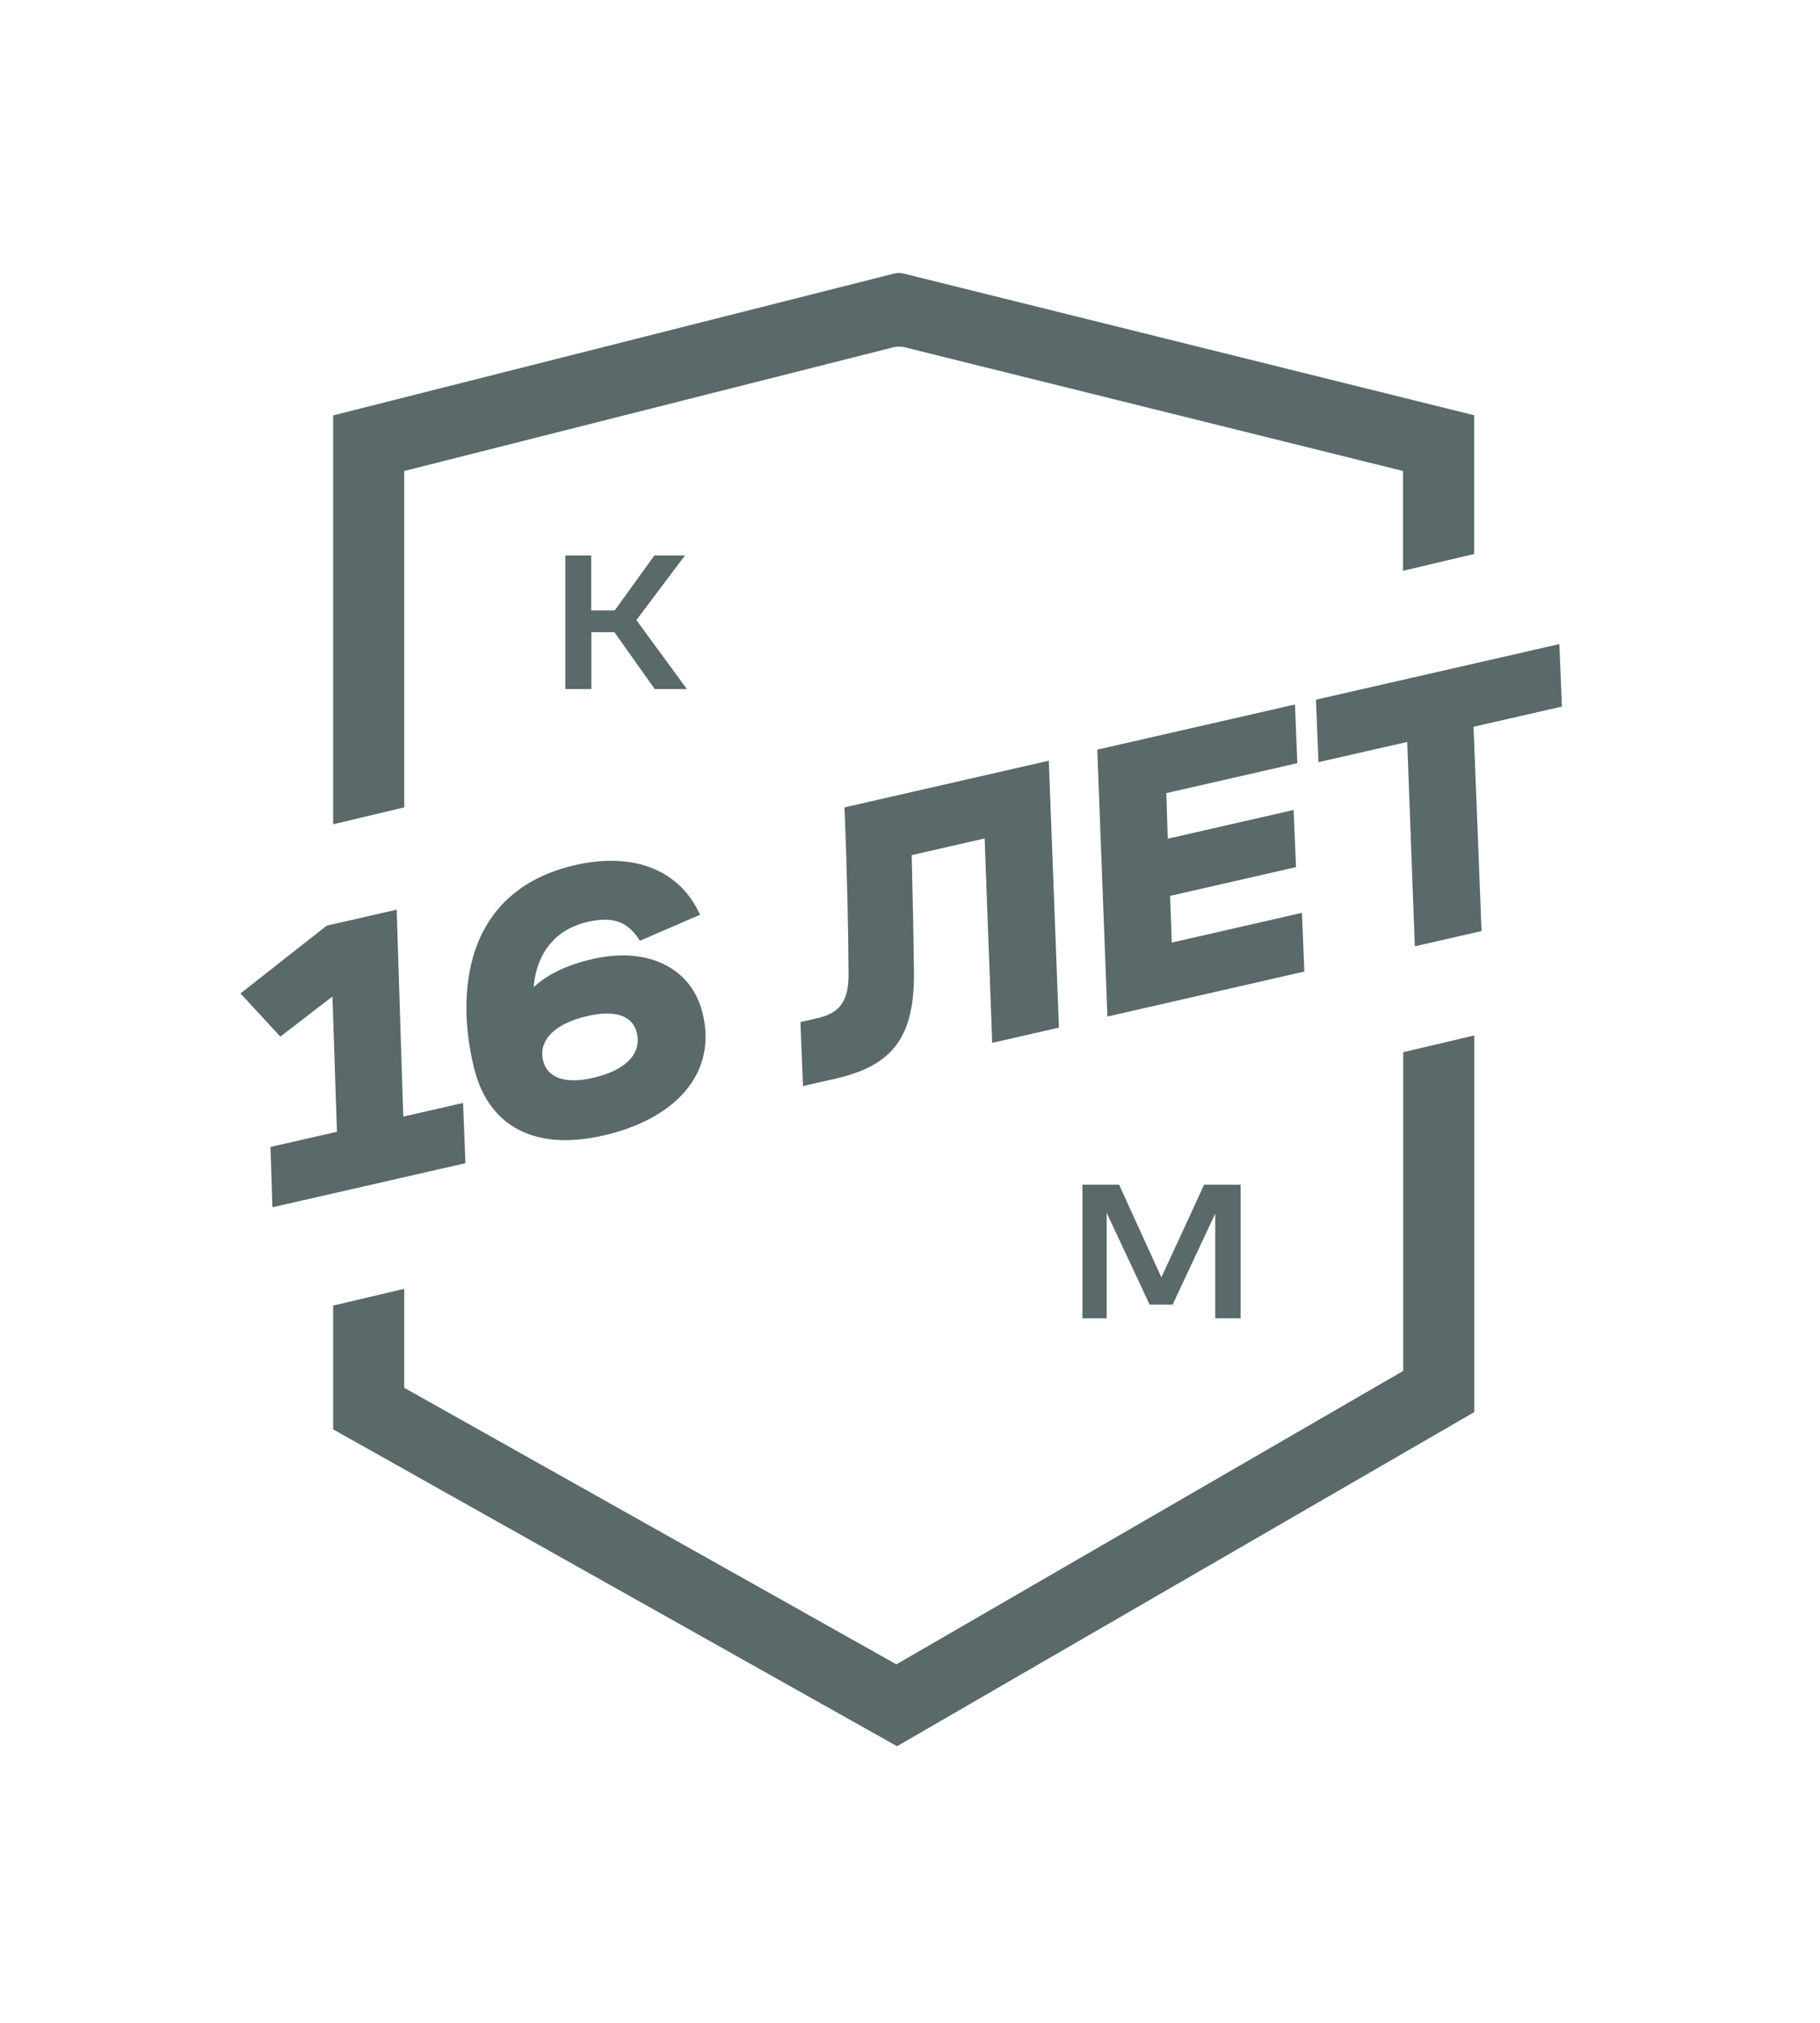
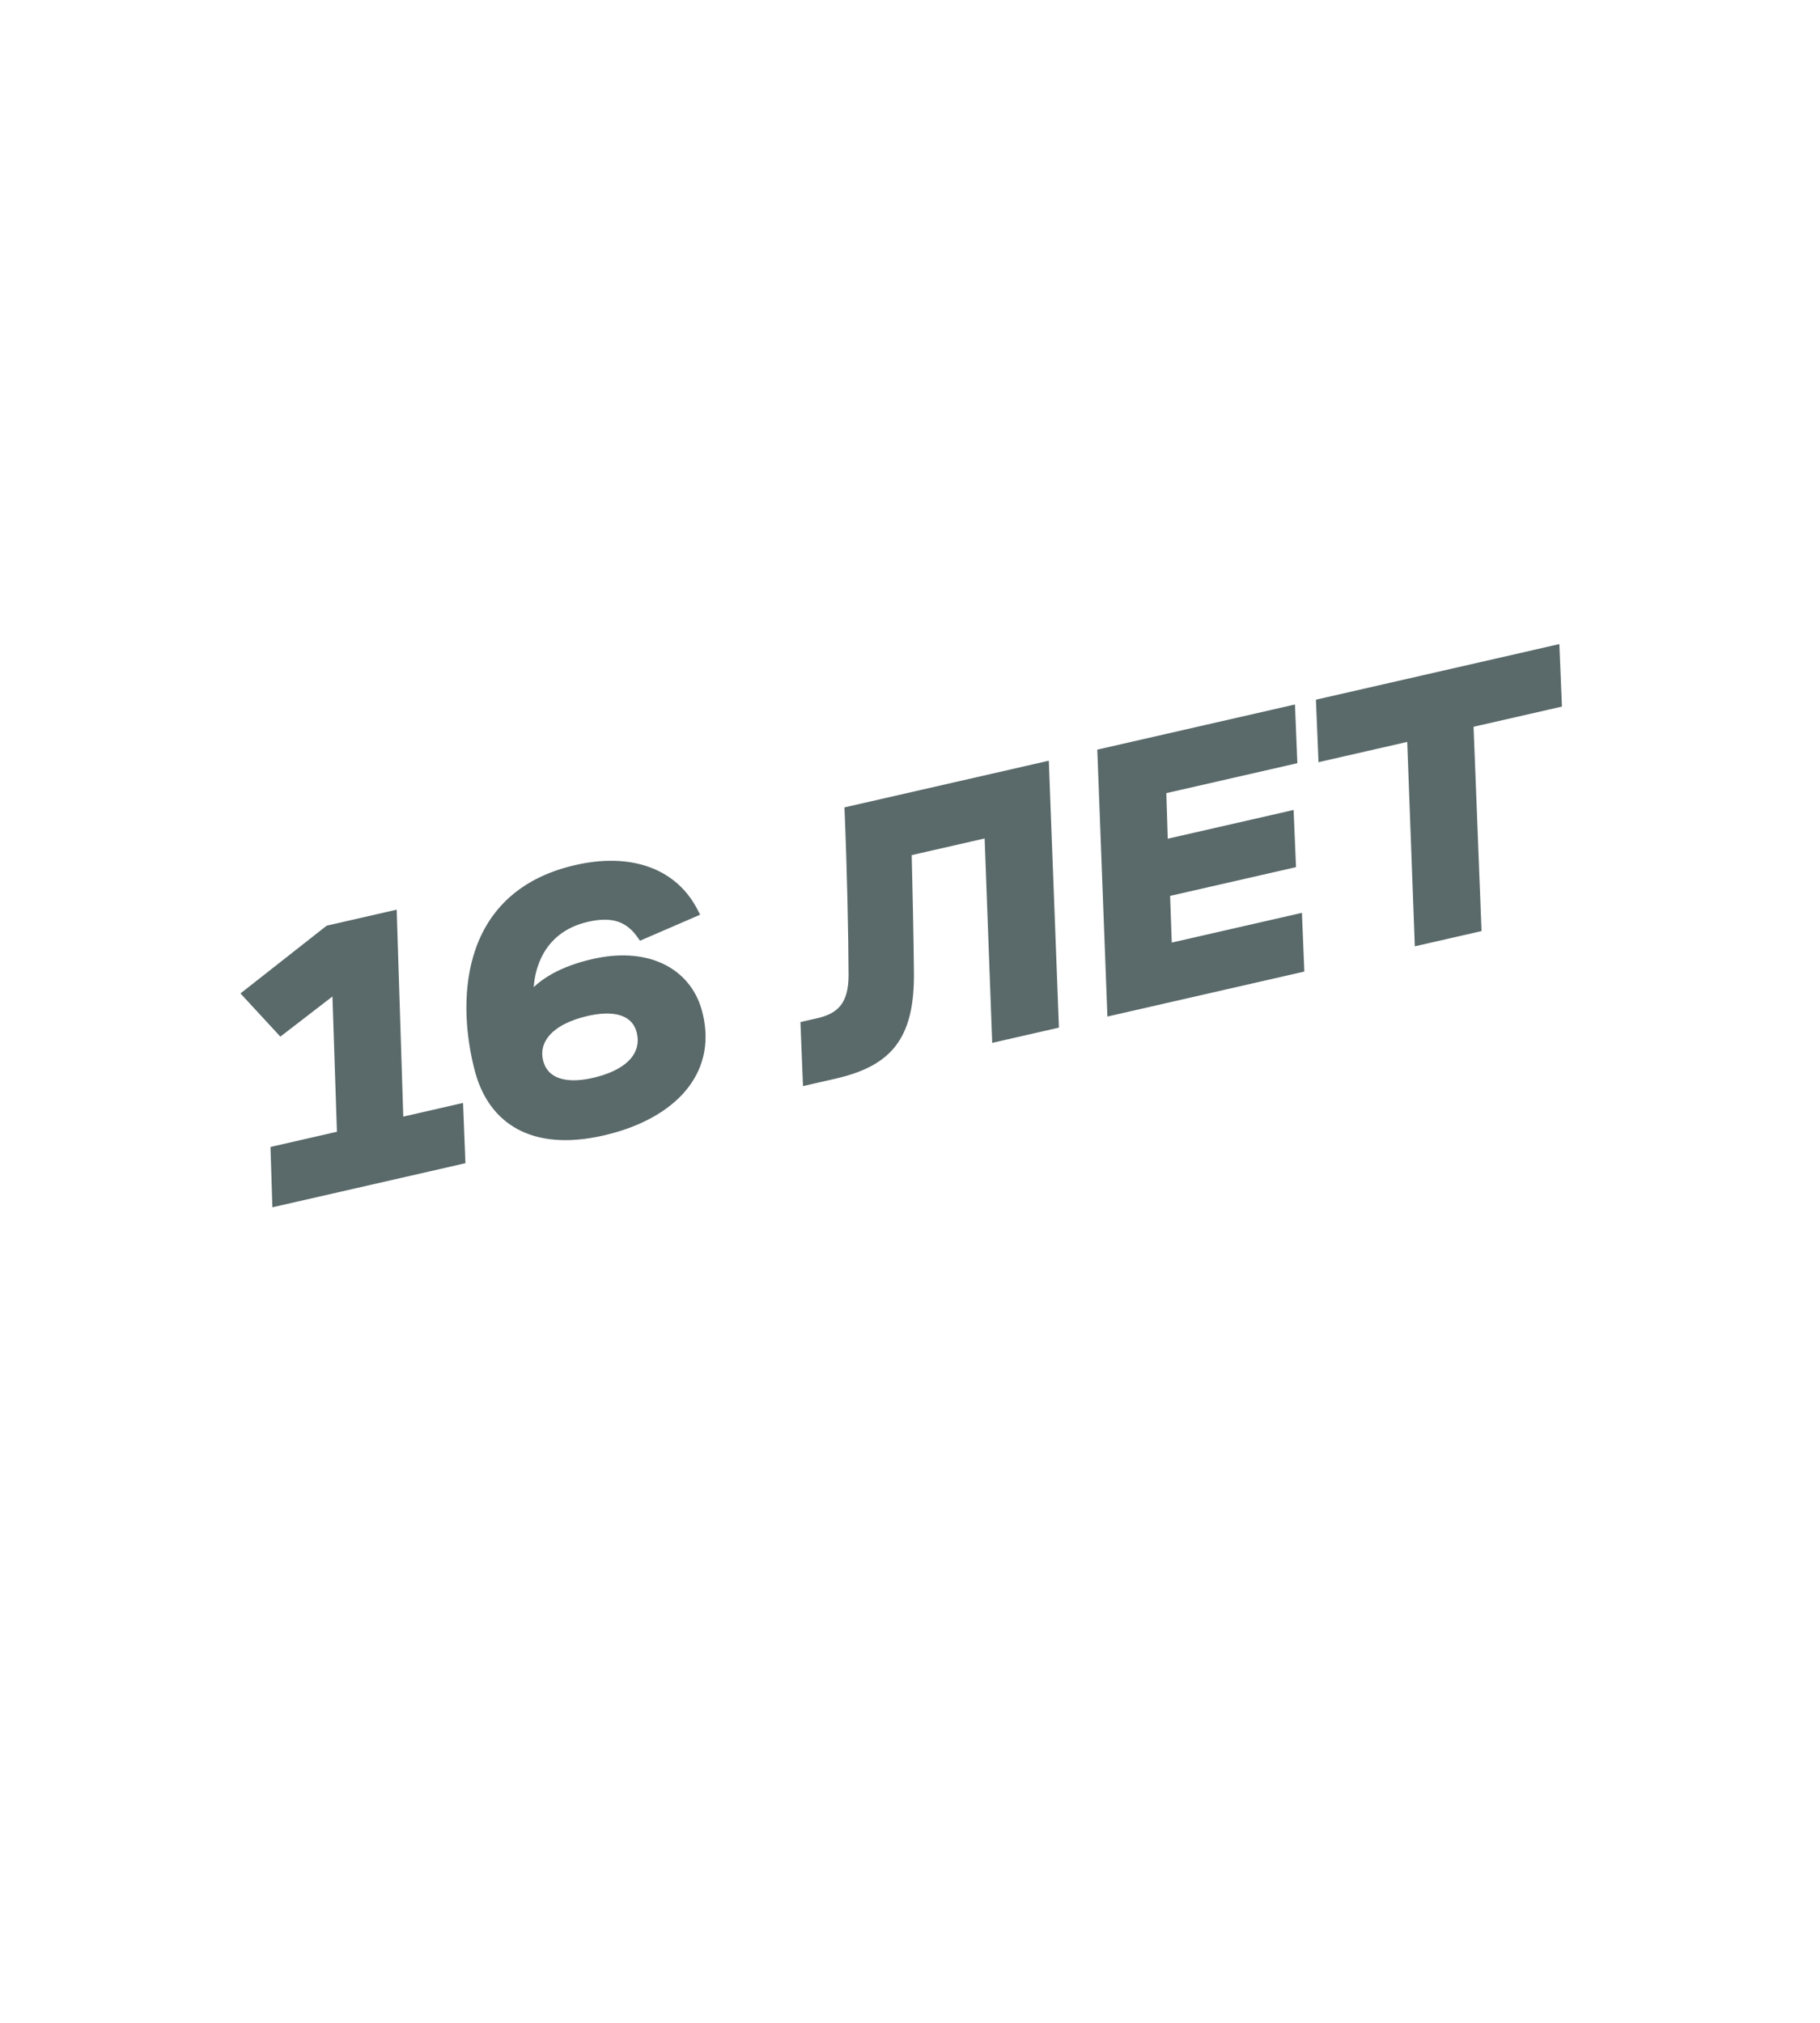
<svg xmlns="http://www.w3.org/2000/svg" width="243" height="270" viewBox="0 0 243 270" fill="none">
-   <path d="M53.969 107.766L44.48 110.025V55.446L119.297 36.536C119.769 36.407 120.263 36.407 120.735 36.536L196.818 55.425V73.947L187.329 76.185V62.868L120.757 46.346C120.284 46.239 119.791 46.239 119.318 46.346L53.969 62.868V107.766ZM187.329 182.997L119.683 222.151L53.969 185.235V172.026L44.48 174.263V190.785L119.769 233.08L196.84 188.483V138.207L187.351 140.444V182.997H187.329ZM75.48 74.141V91.975H78.958V84.381H82.028L87.417 91.975H91.71L84.969 82.768L91.453 74.141H87.374L82.071 81.477H78.937V74.141H75.48ZM165.646 175.962V158.128H160.773L155.063 170.498L149.417 158.128H144.522V175.962H147.763V161.893L153.495 174.134H156.565L162.254 161.979V175.962H165.646Z" fill="#5A6969" />
-   <path d="M52.689 122.153L53.557 149.412L61.192 147.668L61.542 147.589L61.556 147.947L61.825 154.778L61.835 155.025L61.594 155.079L37.008 160.694L36.656 160.775L36.644 160.413L36.427 153.572L36.419 153.327L36.659 153.272L45.292 151.3L44.665 132.418L37.682 137.796L37.466 137.962L37.281 137.762L32.766 132.872L32.547 132.634L32.801 132.435L43.699 123.872L43.752 123.83L43.817 123.816L52.325 121.873L52.678 121.792L52.689 122.153ZM77.563 115.608C84.543 114.221 90.23 116.32 92.925 121.664L93.067 121.946L92.778 122.072L85.776 125.1L85.552 125.197L85.414 124.996C84.632 123.867 83.734 123.123 82.628 122.747C81.587 122.394 80.332 122.358 78.766 122.677L78.448 122.746C75.297 123.465 73.376 125.193 72.264 127.19C71.305 128.914 70.942 130.851 70.93 132.533C72.343 130.936 74.907 129.273 79.174 128.299L79.854 128.156C83.223 127.505 86.177 127.832 88.499 128.961C90.98 130.168 92.715 132.281 93.449 135.033L93.546 135.421C94.496 139.415 93.525 142.836 91.207 145.52C88.973 148.105 85.506 149.988 81.35 151.065L80.51 151.27C75.74 152.359 71.978 151.955 69.179 150.417C66.551 148.974 64.811 146.555 63.877 143.532L63.701 142.92C62.584 138.729 61.924 132.856 63.519 127.568C65.122 122.256 68.996 117.555 76.884 115.754L77.563 115.608ZM139.762 102.267L141.068 136.681L141.077 136.928L140.837 136.983L133.111 138.748L132.76 138.827L132.747 138.468L131.749 111.543L121.425 113.901C121.534 118.646 121.684 124.913 121.727 129.773L121.726 130.575C121.678 134.511 120.94 137.346 119.357 139.406C117.772 141.469 115.375 142.709 112.112 143.534L111.448 143.695L107.846 144.517L107.497 144.597L107.482 144.238L107.19 136.904L107.18 136.657L107.42 136.601L109.195 136.196L109.473 136.129C110.832 135.78 111.825 135.224 112.495 134.357C113.211 133.43 113.592 132.102 113.594 130.171C113.579 124.716 113.385 115.883 113.067 108.251L113.056 108.004L113.298 107.948L139.398 101.988L139.748 101.908L139.762 102.267ZM83.204 135.345C82.151 134.93 80.696 134.845 78.802 135.228L78.418 135.31C75.869 135.892 74.148 136.853 73.157 137.979C72.176 139.095 71.894 140.39 72.247 141.712L72.311 141.929C72.657 142.994 73.384 143.743 74.461 144.147C75.625 144.582 77.216 144.622 79.195 144.17L79.675 144.054C82.03 143.448 83.579 142.519 84.47 141.452C85.353 140.395 85.611 139.179 85.347 137.933L85.287 137.684C84.997 136.593 84.311 135.782 83.204 135.345ZM172.63 94.76L172.9 101.385L172.91 101.633L172.669 101.688L155.42 105.627L155.629 112.318L172.086 108.562L172.435 108.481L172.45 108.839L172.721 115.261L172.731 115.508L172.489 115.563L155.921 119.346L156.166 126.184L173.197 122.295L173.547 122.215L173.561 122.572L173.832 129.199L173.842 129.446L173.6 129.501L148.492 135.235L148.141 135.315L148.128 134.956L146.822 100.541L146.812 100.294L147.053 100.24L172.266 94.482L172.615 94.402L172.63 94.76ZM207.932 86.698L208.226 93.829L208.236 94.076L207.994 94.132L196.437 96.77L197.493 123.795L197.502 124.042L197.262 124.098L189.536 125.861L189.186 125.942L189.172 125.582L188.173 98.657L176.674 101.284L176.325 101.364L176.31 101.006L176.016 93.875L176.006 93.628L176.248 93.572L207.568 86.42L207.917 86.341L207.932 86.698Z" fill="#5A6969" stroke="#5A6969" stroke-width="0.596" />
+   <path d="M52.689 122.153L53.557 149.412L61.192 147.668L61.542 147.589L61.556 147.947L61.825 154.778L61.835 155.025L61.594 155.079L37.008 160.694L36.656 160.775L36.644 160.413L36.427 153.572L36.419 153.327L36.659 153.272L45.292 151.3L44.665 132.418L37.682 137.796L37.466 137.962L37.281 137.762L32.766 132.872L32.547 132.634L32.801 132.435L43.699 123.872L43.752 123.83L43.817 123.816L52.325 121.873L52.678 121.792L52.689 122.153ZM77.563 115.608C84.543 114.221 90.23 116.32 92.925 121.664L93.067 121.946L92.778 122.072L85.776 125.1L85.552 125.197L85.414 124.996C84.632 123.867 83.734 123.123 82.628 122.747C81.587 122.394 80.332 122.358 78.766 122.677L78.448 122.746C75.297 123.465 73.376 125.193 72.264 127.19C71.305 128.914 70.942 130.851 70.93 132.533C72.343 130.936 74.907 129.273 79.174 128.299L79.854 128.156C83.223 127.505 86.177 127.832 88.499 128.961C90.98 130.168 92.715 132.281 93.449 135.033L93.546 135.421C94.496 139.415 93.525 142.836 91.207 145.52C88.973 148.105 85.506 149.988 81.35 151.065L80.51 151.27C75.74 152.359 71.978 151.955 69.179 150.417C66.551 148.974 64.811 146.555 63.877 143.532L63.701 142.92C62.584 138.729 61.924 132.856 63.519 127.568C65.122 122.256 68.996 117.555 76.884 115.754L77.563 115.608ZM139.762 102.267L141.068 136.681L141.077 136.928L140.837 136.983L133.111 138.748L132.76 138.827L132.747 138.468L131.749 111.543L121.425 113.901C121.534 118.646 121.684 124.913 121.727 129.773L121.726 130.575C121.678 134.511 120.94 137.346 119.357 139.406C117.772 141.469 115.375 142.709 112.112 143.534L111.448 143.695L107.846 144.517L107.497 144.597L107.482 144.238L107.18 136.657L107.42 136.601L109.195 136.196L109.473 136.129C110.832 135.78 111.825 135.224 112.495 134.357C113.211 133.43 113.592 132.102 113.594 130.171C113.579 124.716 113.385 115.883 113.067 108.251L113.056 108.004L113.298 107.948L139.398 101.988L139.748 101.908L139.762 102.267ZM83.204 135.345C82.151 134.93 80.696 134.845 78.802 135.228L78.418 135.31C75.869 135.892 74.148 136.853 73.157 137.979C72.176 139.095 71.894 140.39 72.247 141.712L72.311 141.929C72.657 142.994 73.384 143.743 74.461 144.147C75.625 144.582 77.216 144.622 79.195 144.17L79.675 144.054C82.03 143.448 83.579 142.519 84.47 141.452C85.353 140.395 85.611 139.179 85.347 137.933L85.287 137.684C84.997 136.593 84.311 135.782 83.204 135.345ZM172.63 94.76L172.9 101.385L172.91 101.633L172.669 101.688L155.42 105.627L155.629 112.318L172.086 108.562L172.435 108.481L172.45 108.839L172.721 115.261L172.731 115.508L172.489 115.563L155.921 119.346L156.166 126.184L173.197 122.295L173.547 122.215L173.561 122.572L173.832 129.199L173.842 129.446L173.6 129.501L148.492 135.235L148.141 135.315L148.128 134.956L146.822 100.541L146.812 100.294L147.053 100.24L172.266 94.482L172.615 94.402L172.63 94.76ZM207.932 86.698L208.226 93.829L208.236 94.076L207.994 94.132L196.437 96.77L197.493 123.795L197.502 124.042L197.262 124.098L189.536 125.861L189.186 125.942L189.172 125.582L188.173 98.657L176.674 101.284L176.325 101.364L176.31 101.006L176.016 93.875L176.006 93.628L176.248 93.572L207.568 86.42L207.917 86.341L207.932 86.698Z" fill="#5A6969" stroke="#5A6969" stroke-width="0.596" />
</svg>